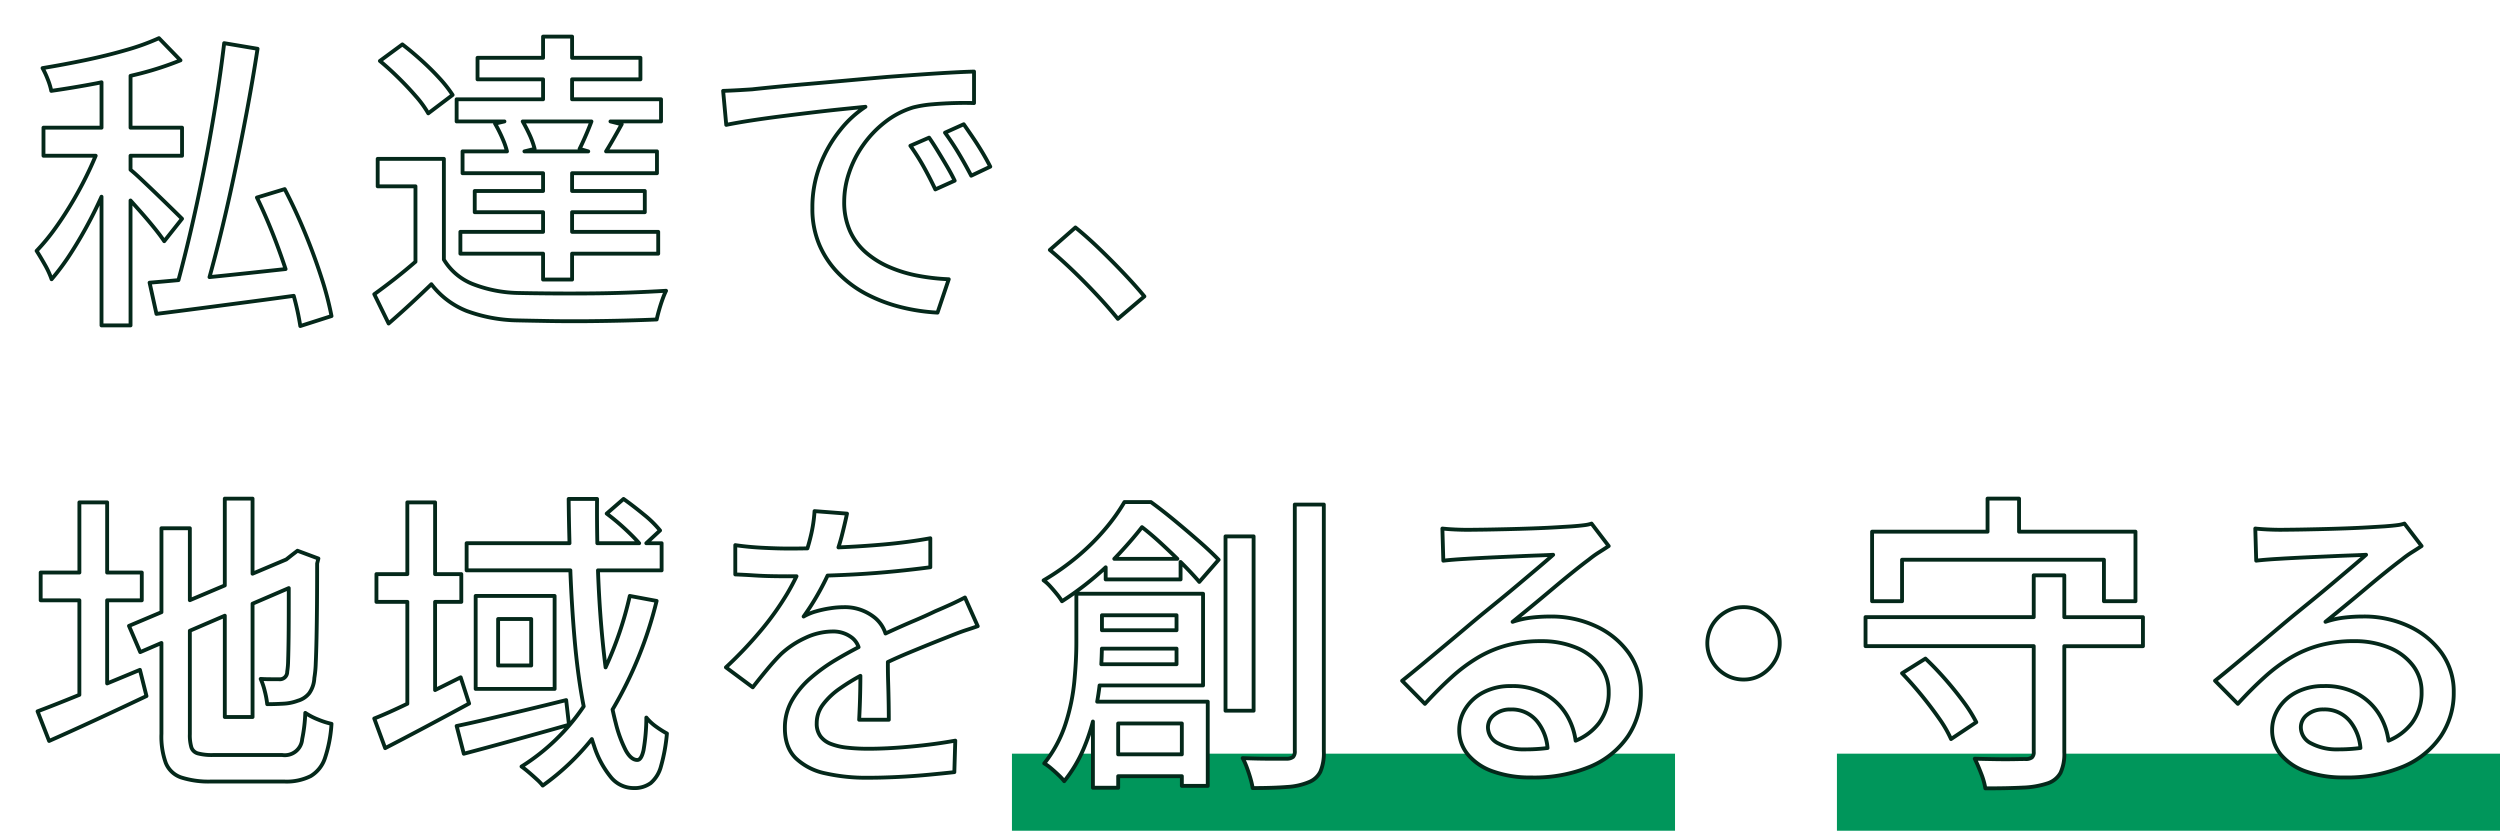
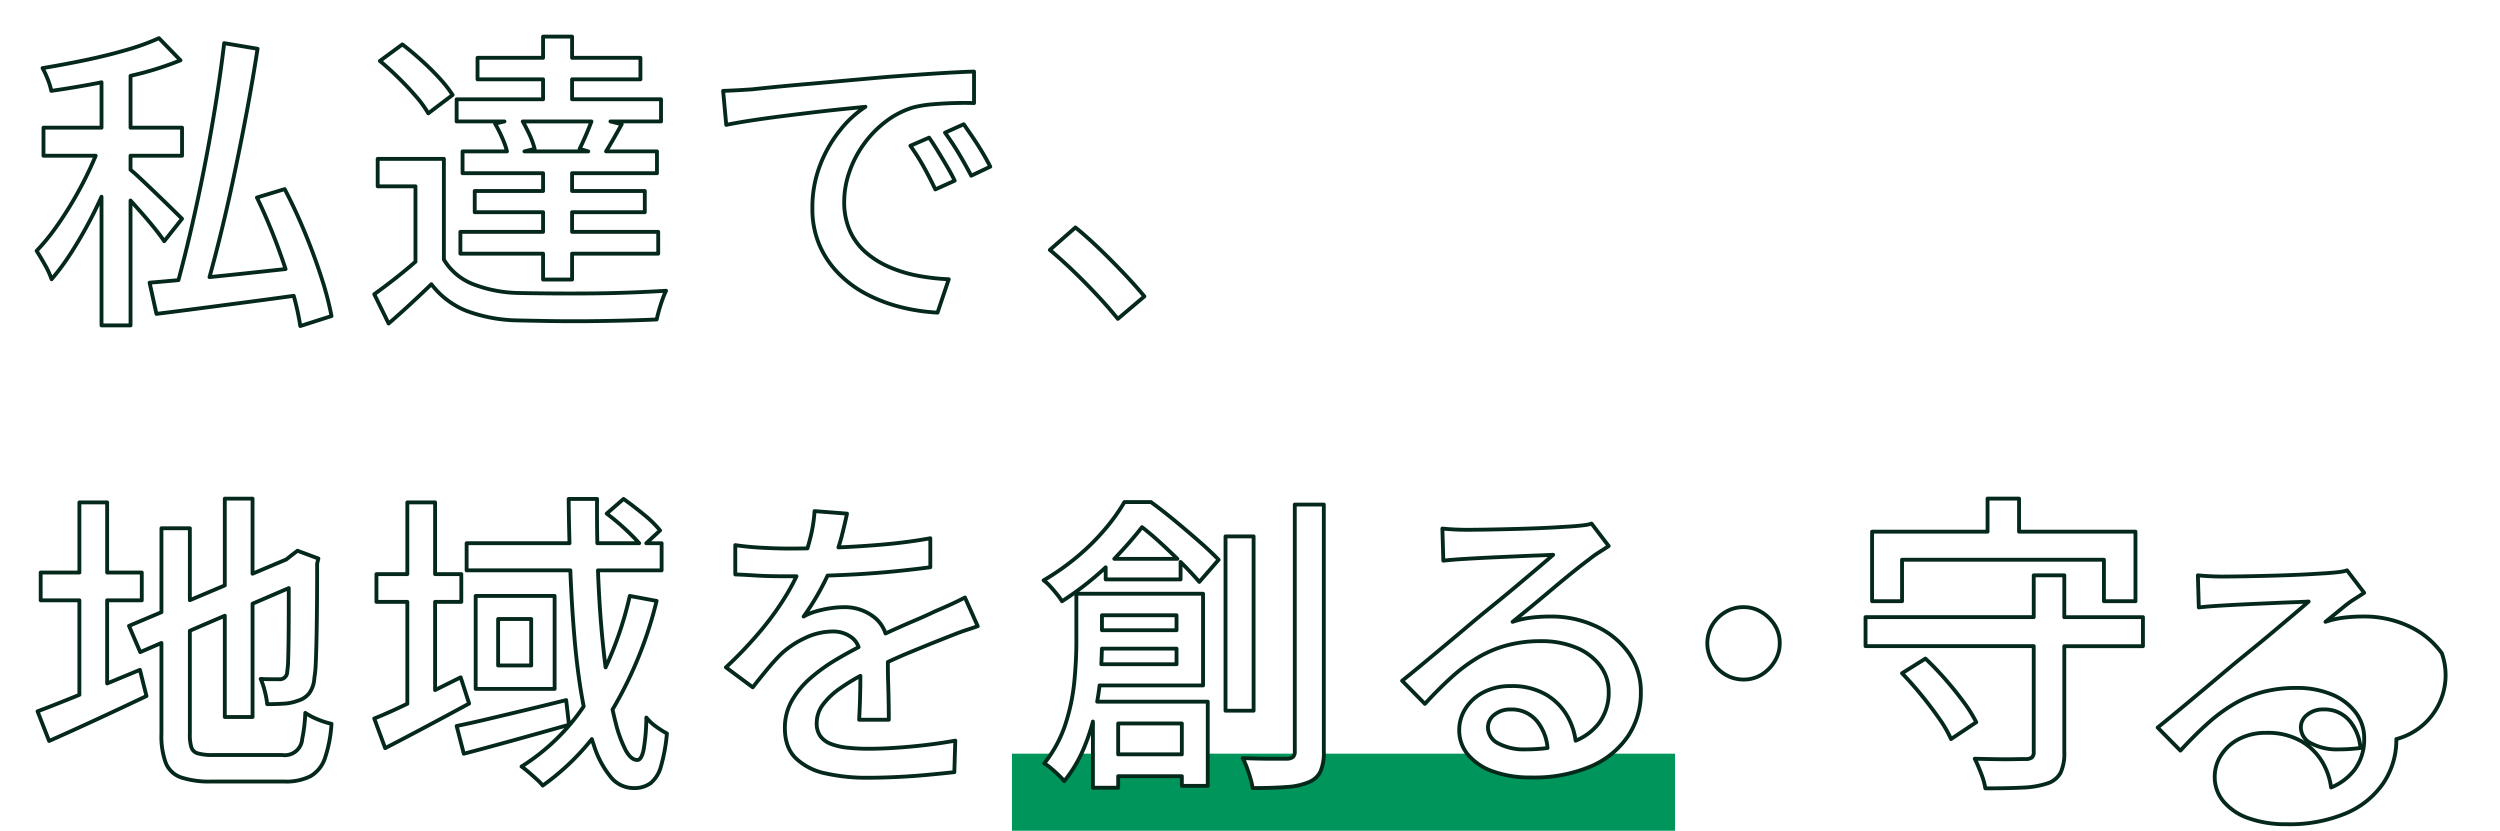
<svg xmlns="http://www.w3.org/2000/svg" xmlns:xlink="http://www.w3.org/1999/xlink" id="home_mv_mes.svg" width="648.5" height="215.5" viewBox="0 0 648.5 215.5">
  <defs>
    <style>
      .cls-1 {
        fill: #00965b;
      }

      .cls-2 {
        fill: #fff;
        stroke: #04281a;
        stroke-linejoin: round;
        stroke-width: 1px;
        fill-rule: evenodd;
        filter: url(#filter);
      }
    </style>
    <filter id="filter" x="611" y="398" width="648" height="216" filterUnits="userSpaceOnUse">
      <feOffset result="offset" in="SourceAlpha" />
      <feGaussianBlur result="blur" stdDeviation="3" />
      <feFlood result="flood" flood-color="#13360e" />
      <feComposite result="composite" operator="in" in2="blur" />
      <feBlend result="blend" in="SourceGraphic" />
    </filter>
  </defs>
  <rect id="長方形_4_のコピー" data-name="長方形 4 のコピー" class="cls-1" x="262.5" y="195.5" width="172" height="20" />
-   <rect id="長方形_4_のコピー_2" data-name="長方形 4 のコピー 2" class="cls-1" x="476.5" y="195.5" width="172" height="20" />
  <g transform="translate(-611.5 -398.5)" style="fill: #fff; filter: url(#filter)">
-     <path id="シェイプ_1" data-name="シェイプ 1" class="cls-2" d="M630.672,450.227q-2.307,3.965-4.776,7.4a52.748,52.748,0,0,1-4.9,5.946q0.889,1.377,2.105,3.519a22.452,22.452,0,0,1,1.781,3.843,61.225,61.225,0,0,0,5.18-7.038q2.591-4.044,4.978-8.616c0.989-1.893,1.908-3.815,2.793-5.751V482.91h7.528v-32.4c0.777,0.867,1.568,1.75,2.388,2.669q1.982,2.226,3.683,4.328t2.671,3.559l4.614-5.824q-0.81-.808-2.631-2.589t-4.047-3.924q-2.228-2.142-4.169-3.964c-1.055-.988-1.884-1.722-2.509-2.228V438.9H658.72v-7.28H645.364V418.177c0.917-.225,1.847-0.434,2.752-0.673a82.125,82.125,0,0,0,10.2-3.357L652.73,408.4a60.128,60.128,0,0,1-8.5,3.074q-5.02,1.457-10.645,2.629t-11.049,2.063a22.831,22.831,0,0,1,1.336,2.872,17.1,17.1,0,0,1,.931,3.034q5.664-.808,11.656-1.942c0.465-.088.914-0.194,1.376-0.285v11.773H622.78v7.28h13.543c-0.462,1.1-.951,2.215-1.482,3.358Q632.978,446.263,630.672,450.227Zm59.9,8.575q-2.471-5.985-5.221-11.245l-7.205,2.185q2.591,5.338,4.9,11.406c0.921,2.422,1.76,4.8,2.536,7.146l-9.538,1.025q-5.327.573-10.2,1.062c0.8-2.89,1.608-5.953,2.428-9.233q1.943-7.766,3.764-16.3t3.44-17.15q1.618-8.616,2.833-16.544l-8.661-1.456q-0.891,7.606-2.266,16.14t-3.076,17.109q-1.7,8.577-3.562,16.463c-1,4.25-1.988,8.158-2.956,11.756-2.748.257-5.258,0.48-7.486,0.662l1.781,8.09q5.261-.649,11.737-1.5t13.518-1.78q5.226-.688,10.354-1.4a68.882,68.882,0,0,1,1.707,7.837l8.094-2.589a82.411,82.411,0,0,0-2.63-10.031Q693.041,464.79,690.572,458.8Zm23.6,11.811q-3,2.348-5.585,4.207l3.723,7.6q3.077-2.668,5.788-5.177t5.3-5.016a21.481,21.481,0,0,0,9.106,6.917,40,40,0,0,0,13.073,2.467q3.561,0.081,8.3.162t9.835,0.041q5.1-.042,9.834-0.162t8.3-.283q0.243-1.134.648-2.548t0.89-2.751a20.8,20.8,0,0,1,.891-2.144q-3.886.243-9.066,0.445t-10.644.243q-5.465.042-10.442,0t-8.459-.122a34.162,34.162,0,0,1-11.616-2.346,15.316,15.316,0,0,1-7.406-6.31V439.71H709.472v7.119h9.8v19.565C717.626,467.821,715.933,469.23,714.167,470.613Zm5.221-47.123a27.51,27.51,0,0,1,3.2,4.409l6.314-4.773a32.861,32.861,0,0,0-3.4-4.328q-2.1-2.305-4.654-4.611t-4.978-4.166l-5.828,4.287q2.346,1.942,4.816,4.369T719.388,423.49Zm20.52,7.079a36.6,36.6,0,0,1,2.1,4.247,19.6,19.6,0,0,1,1,2.953H731.489v5.663h20.884v4.611H734.646v5.5h17.727v5.1h-21.45V464.3h21.45v6.715H759.9V464.3h22.341V458.64H759.9v-5.1h18.86v-5.5H759.9v-4.611h22.017v-5.663H768.713c0.493-.793,1.008-1.651,1.549-2.589q1.215-2.1,2.509-4.449L769.857,430h13.114v-5.744H759.9v-5.177h17.727V413.5H759.9V408h-7.528v5.5h-17v5.582h17v5.177H729.951V430h12.4Zm24.173,7.2H747.536l2.652-.647a21.689,21.689,0,0,0-1.457-3.964c-0.529-1.136-1.077-2.171-1.635-3.155h17.827c-0.324.878-.713,1.857-1.177,2.953q-1.012,2.387-1.9,4.166Zm42.242-8.009q3.683-.566,7.811-1.092t8.216-1.011q4.087-.486,7.65-0.85t5.99-.606a27.877,27.877,0,0,0-6.476,5.946,33.814,33.814,0,0,0-5.221,9.02,30.315,30.315,0,0,0-2.064,11.325,23.806,23.806,0,0,0,1.821,9.546,24.1,24.1,0,0,0,5.019,7.443,29,29,0,0,0,7.325,5.38,40.278,40.278,0,0,0,8.823,3.316,49.3,49.3,0,0,0,9.471,1.416l2.914-8.656a55.437,55.437,0,0,1-7.892-.89,34.6,34.6,0,0,1-7.407-2.225,23.605,23.605,0,0,1-6.152-3.8,16.148,16.148,0,0,1-4.168-5.582,18.431,18.431,0,0,1-1.5-7.726,23.429,23.429,0,0,1,1.255-7.361,27.367,27.367,0,0,1,3.643-7.2,27.883,27.883,0,0,1,5.706-5.986,22.416,22.416,0,0,1,7.285-3.8,30.677,30.677,0,0,1,4.978-.809q2.793-.241,5.667-0.323t5.139,0v-8.171q-2.753.082-6.313,0.283t-7.649.486q-4.089.284-8.378,0.606-5.586.486-10.928,0.971t-10.037.89q-4.7.406-8.378,0.769t-5.869.606q-1.213.083-3.2,0.2t-4.33.2l0.809,8.818Q802.639,430.328,806.323,429.76Zm57.431,4.247q-1.3-1.9-2.267-3.276l-4.856,2.184q1.943,2.67,3.561,5.38t3.238,5.784l4.938-2.346q-0.893-1.779-2.105-3.8T863.754,434.007Zm-16.108,2.306a56.112,56.112,0,0,1,3.44,5.42q1.578,2.832,3.035,5.9l5.019-2.265q-0.81-1.7-2.024-3.762t-2.428-4.044q-1.213-1.982-2.186-3.358ZM895.93,474.9q3.035,3.234,5.544,6.31l6.881-5.825q-2.268-2.748-5.383-6.027t-6.354-6.391q-3.239-3.113-6.152-5.46l-6.638,5.825q2.833,2.348,5.95,5.339T895.93,474.9ZM690.693,583.424a40.3,40.3,0,0,1-.809,6.8,4.512,4.512,0,0,1-5.181,4.126H666.814a14.341,14.341,0,0,1-3.926-.4,2.453,2.453,0,0,1-1.74-1.577,11.087,11.087,0,0,1-.4-3.438v-26.82l9.066-3.9v26.275h7.2V555.1l9.39-4.044v3.977q0,5.1-.041,8.777t-0.121,5.946a20.572,20.572,0,0,1-.243,2.993,1.919,1.919,0,0,1-2.185,1.942h-2.024q-1.457,0-2.671-.081a18.2,18.2,0,0,1,1.052,3.114,24.52,24.52,0,0,1,.648,3.439q1.779,0,4.047-.122a12.248,12.248,0,0,0,3.885-.768,5.817,5.817,0,0,0,2.955-1.942,7.4,7.4,0,0,0,1.335-3.964,28.294,28.294,0,0,0,.365-3.842q0.121-2.628.2-6.472t0.122-8.737q0.039-4.894.04-10.638l0.324-1.295-5.424-2.022-1.376,1.052-1.535,1.211-8.745,3.694V527.847h-7.2v22.51l-9.066,3.829V535.532h-7.366V557.3l-8.418,3.556,2.914,6.8,5.5-2.371v23.566a20.154,20.154,0,0,0,1.134,7.564,6.588,6.588,0,0,0,4.006,3.761,23.4,23.4,0,0,0,7.812,1.052h18.86a14.034,14.034,0,0,0,6.921-1.416,8.579,8.579,0,0,0,3.683-4.651,34.643,34.643,0,0,0,1.7-8.9,20.875,20.875,0,0,1-3.521-1.132A17.387,17.387,0,0,1,690.693,583.424Zm-51.4-7.64V554.22h8.985v-7.2h-8.985v-18.2h-7.2v18.2H622.052v7.2h10.037v24.521c-1.116.454-2.214,0.9-3.279,1.326q-4.33,1.74-7.568,2.952l3,7.685q5.5-2.427,12.142-5.5t13.113-6.148l-1.7-6.795Q643.561,574.022,639.293,575.784Zm119.07,4.323q-5.181,1.295-10.4,2.548T738.127,585q-4.614,1.092-8.176,1.82l1.862,7.2q5.829-1.536,12.992-3.519t14.287-4ZM731,574.2q-3.345,1.673-6.638,3.3V554.624h6.8v-7.2h-6.8V528.818h-7.2v18.606h-8.013v7.2h8.013v26.427c-3.264,1.574-6.141,2.863-8.58,3.829l2.833,7.685q4.857-2.507,10.563-5.541T733.189,581Zm24.364-21.114H734.889V577.2h20.479V553.087Zm-6.071,18.04h-8.58V559.073h8.58v12.054Zm29.869,13.51a50.378,50.378,0,0,1-.728,8.454q-0.568,2.548-1.619,2.548-1.62,0-3-2.508a32.517,32.517,0,0,1-2.59-7.078c-0.289-1.087-.562-2.275-0.827-3.51,0.019-.031.039-0.059,0.058-0.09a103.15,103.15,0,0,0,11.372-28.072l-6.961-1.294a92.916,92.916,0,0,1-6.275,18.532q-0.62-4.833-1.091-10.321-0.6-7.031-.885-14.845h16.507v-7.038h-3.974l3.57-3.316a27.984,27.984,0,0,0-4.209-4.126q-2.754-2.263-5.262-4.045l-4.371,3.8a58.888,58.888,0,0,1,5.14,4.328q1.971,1.85,3.283,3.357H766.447c-0.069-3.772-.106-7.585-0.07-11.487h-7.366c0.032,3.863.113,7.685,0.217,11.487H732.542v7.038h26.909c0,0.054,0,.109,0,0.162q0.364,9.222,1.093,17.636t1.983,15.451c0.124,0.7.253,1.372,0.385,2.04a54.19,54.19,0,0,1-16.129,15.6q0.808,0.566,1.9,1.5t2.1,1.86a12.4,12.4,0,0,1,1.5,1.578,63.127,63.127,0,0,0,12.742-12.059c0.187,0.6.377,1.181,0.574,1.744a24.557,24.557,0,0,0,4.33,8.09,7.626,7.626,0,0,0,5.909,2.872,7.161,7.161,0,0,0,4.452-1.294,8.559,8.559,0,0,0,2.672-4.369,45.115,45.115,0,0,0,1.538-8.494,25.8,25.8,0,0,1-2.753-1.739A12.987,12.987,0,0,1,779.166,584.637Zm78.922-29.325q-1.863.849-3.967,1.739-2.51,1.213-5.383,2.427t-6.151,2.71c-0.451.206-.914,0.424-1.379,0.644a8.814,8.814,0,0,0-2.709-4.042A12.277,12.277,0,0,0,830.323,556a23.674,23.674,0,0,0-3.44.283,28.862,28.862,0,0,0-3.723.809,14.021,14.021,0,0,0-3.2,1.335,65.346,65.346,0,0,0,4.088-6.472c0.782-1.4,1.485-2.787,2.126-4.153,2.467-.082,4.993-0.187,7.628-0.336q5.018-.284,9.875-0.769t9.147-1.052v-7.523q-5.748,1.053-12.182,1.618c-3.918.345-7.8,0.588-11.65,0.753,0.339-1.068.64-2.095,0.884-3.059q0.851-3.355,1.336-5.7l-8.418-.647a37.011,37.011,0,0,1-.972,6.431q-0.383,1.629-.879,3.23c-1.646.029-3.249,0.047-4.787,0.047q-2.914,0-6.8-.2t-7.123-.687v7.6q2.265,0.082,4.735.243t4.776,0.2q2.307,0.042,4.006.04c0.762,0,1.557,0,2.368-.012-0.7,1.46-1.5,2.958-2.408,4.5a74.344,74.344,0,0,1-6.435,9.1,105.047,105.047,0,0,1-9.471,10.032l6.961,5.177q2.023-2.587,3.845-4.773t3.521-3.883a23.855,23.855,0,0,1,6.193-4.126,16.847,16.847,0,0,1,7.244-1.7,7.875,7.875,0,0,1,4.938,1.618,5.192,5.192,0,0,1,1.714,2.453c-1.958,1.014-3.929,2.1-5.923,3.291a45.4,45.4,0,0,0-6.6,4.773,22.47,22.47,0,0,0-4.776,5.784,14.21,14.21,0,0,0-1.821,7.16q0,5.016,2.833,7.806a15.793,15.793,0,0,0,7.69,3.924,48.246,48.246,0,0,0,10.927,1.132q3.643,0,7.731-.2t7.973-.566q3.885-.364,6.8-0.688l0.243-8.17q-5.343.97-11.494,1.537t-11.009.566a48.973,48.973,0,0,1-5.545-.283,16.689,16.689,0,0,1-4.209-.971,6.074,6.074,0,0,1-2.711-1.982,5.513,5.513,0,0,1-.972-3.4,7.975,7.975,0,0,1,1.579-4.773,18.926,18.926,0,0,1,4.411-4.206,53.453,53.453,0,0,1,5.338-3.3c0,1.124-.015,2.272-0.036,3.463q-0.042,2.265-.121,4.328t-0.162,3.6h7.69q0-1.86-.041-4.368t-0.121-5.1q-0.082-2.588-.081-4.934v-0.578q2.766-1.3,5.463-2.415,5.465-2.265,9.592-3.884,1.215-.484,2.672-1.051t2.954-1.052q1.5-.486,2.631-0.89l-3.319-7.442Q859.948,554.463,858.088,555.312ZM896.732,576.3h26.84V552.521H890.708v12.62q0,4.611-.526,10.153a51.635,51.635,0,0,1-2.307,11.042,32.289,32.289,0,0,1-5.5,10.193,11.679,11.679,0,0,1,1.741,1.254q1.011,0.849,1.983,1.78a13.731,13.731,0,0,1,1.457,1.577,35.024,35.024,0,0,0,5.018-8.373,52.045,52.045,0,0,0,2.429-7.1v17.173h6.556v-2.993h16.513v2.508h6.718V580.511H896.108Q896.486,578.381,896.732,576.3Zm0.447-5.5q0.115-2.1.15-4.045h19.363V570.8H897.179Zm19.513-12.7v3.883H897.346V558.1h19.346Zm1.376,28.071v8.009H901.555v-8.009h16.513Zm4.533-47.2q-3-2.626-6.273-5.339t-6.274-4.894h-6.88a49.306,49.306,0,0,1-4.9,6.876,58.5,58.5,0,0,1-7.083,7.079,64.232,64.232,0,0,1-8.985,6.35,10.738,10.738,0,0,1,1.7,1.537q0.889,0.971,1.74,2.023a16.975,16.975,0,0,1,1.336,1.86,79.848,79.848,0,0,0,11.332-8.8V548.8h19.427v-4.523c0.092,0.092.192,0.185,0.284,0.276q2.792,2.791,4.573,4.895l5.019-5.744Q925.6,541.6,922.6,538.97Zm-22.055,4.49c0.052-.054.108-0.107,0.159-0.162q4.082-4.284,7.029-8.056,2.118,1.632,4.384,3.688c1.672,1.52,3.256,3.028,4.789,4.53H900.546Zm36.139-5.824H929.4v45.221h7.285V537.636Zm10.685,55.657a2.051,2.051,0,0,1-.445,1.537,2.64,2.64,0,0,1-1.578.486h-4.371q-3.239,0-7.124-.162a20.03,20.03,0,0,1,1.093,2.467q0.525,1.414.931,2.832a20.879,20.879,0,0,1,.567,2.467q5.341,0,8.9-.283a17.037,17.037,0,0,0,5.666-1.254,5.617,5.617,0,0,0,3-2.71,12.44,12.44,0,0,0,.89-5.3v-63.99H947.37v63.909Zm78.27-32.278a27.305,27.305,0,0,0-12.06-2.589,41.735,41.735,0,0,0-4.85.284,24.281,24.281,0,0,0-4.86,1.092c1.46-1.186,3.1-2.535,4.94-4.045s3.69-3.06,5.58-4.652,3.66-3.046,5.3-4.368,2.99-2.359,4.01-3.115a26.105,26.105,0,0,1,2.59-1.861c0.86-.538,1.7-1.078,2.51-1.618l-4.45-5.824a8.811,8.811,0,0,1-1.82.4c-0.79.109-1.9,0.216-3.36,0.324-0.87.054-2.2,0.135-4.01,0.243s-3.84.2-6.11,0.283-4.55.149-6.84,0.2-4.344.1-6.151,0.121-3.117.041-3.926,0.041q-1.457,0-3.2-.081t-3.279-.243l0.243,8.333q1.375-.162,2.955-0.284t3.035-.2q1.213-.08,3.481-0.2t5.019-.243l5.46-.242q2.715-.122,4.98-0.2c1.51-.053,2.7-0.107,3.56-0.161-1.02.917-2.32,2.036-3.88,3.357s-3.21,2.71-4.94,4.166-3.4,2.846-5.02,4.166-2.994,2.441-4.127,3.357q-1.782,1.457-4.412,3.681t-5.585,4.693q-2.955,2.468-5.868,4.894t-5.343,4.368l5.909,5.987q3.561-3.883,6.921-6.917a42.851,42.851,0,0,1,6.84-5.1,30.191,30.191,0,0,1,7.485-3.155,33.7,33.7,0,0,1,8.87-1.092,23.291,23.291,0,0,1,9.06,1.659,14.7,14.7,0,0,1,6.23,4.651,10.976,10.976,0,0,1,2.27,6.8,13.208,13.208,0,0,1-2.51,8.13,14.625,14.625,0,0,1-6.07,4.583,17.514,17.514,0,0,0-1.98-6.08,15.386,15.386,0,0,0-5.67-5.865,17.5,17.5,0,0,0-9.19-2.224,14.962,14.962,0,0,0-7,1.577,11.885,11.885,0,0,0-4.694,4.207,10.345,10.345,0,0,0-1.66,5.622,9.8,9.8,0,0,0,2.307,6.431,14.807,14.807,0,0,0,6.516,4.328,28.536,28.536,0,0,0,9.8,1.537,37.8,37.8,0,0,0,15.42-2.831,22.2,22.2,0,0,0,9.71-7.847,20.018,20.018,0,0,0,3.36-11.406,17.132,17.132,0,0,0-3.08-10.113A21.469,21.469,0,0,0,1025.64,561.015Zm-18.45,31.874a14.069,14.069,0,0,1-7-1.537,4.677,4.677,0,0,1-2.715-4.207,4.1,4.1,0,0,1,1.66-3.236,6.439,6.439,0,0,1,4.245-1.375,8.432,8.432,0,0,1,6.84,3.074,12.624,12.624,0,0,1,2.71,6.926A44.411,44.411,0,0,1,1007.19,592.889Zm61.27-35.6a8.76,8.76,0,0,0-4.69-1.295,9.008,9.008,0,0,0-4.74,1.295,9.8,9.8,0,0,0-3.4,3.4,9.377,9.377,0,0,0,.04,9.424,9.7,9.7,0,0,0,3.44,3.4,9.08,9.08,0,0,0,4.66,1.254,8.685,8.685,0,0,0,4.73-1.3,10.162,10.162,0,0,0,3.36-3.438,8.773,8.773,0,0,0,1.3-4.651,8.66,8.66,0,0,0-1.3-4.733A10.277,10.277,0,0,0,1068.46,557.294Zm36.43-13.591h52.37v10.759h8.18v-18.04h-30.2v-8.575h-8.17v8.575h-29.95v18.04h7.77V543.7Zm42.09,4.045h-7.93v10.84h-43.63v7.524h43.63v27.424a1.794,1.794,0,0,1-.49,1.456,2.689,2.689,0,0,1-1.7.405c-0.54,0-1.48.014-2.83,0.04s-2.93.028-4.74,0-3.65-.067-5.54-0.121c0.54,1.078,1.09,2.358,1.66,3.842A18.587,18.587,0,0,1,1126.5,603c3.89,0,7.12-.068,9.72-0.2a23.039,23.039,0,0,0,6.39-1.092,5.925,5.925,0,0,0,3.4-2.751,11.754,11.754,0,0,0,.97-5.339v-27.5h20.4v-7.524h-20.4v-10.84Zm-26.18,32.763c-1.44-1.941-3.01-3.895-4.74-5.865s-3.43-3.734-5.1-5.3l-6.07,3.8q2.5,2.589,5.02,5.663c1.67,2.05,3.2,4.058,4.57,6.026a31.208,31.208,0,0,1,3.12,5.38l6.55-4.368A37.4,37.4,0,0,0,1120.8,580.511Zm124.12-12.539a21.508,21.508,0,0,0-8.41-6.957,27.367,27.367,0,0,0-12.06-2.589,41.906,41.906,0,0,0-4.86.284,24.281,24.281,0,0,0-4.86,1.092c1.46-1.186,3.1-2.535,4.94-4.045s3.7-3.06,5.59-4.652,3.65-3.046,5.3-4.368,2.98-2.359,4-3.115a27.328,27.328,0,0,1,2.59-1.861c0.87-.538,1.7-1.078,2.51-1.618l-4.45-5.824a8.811,8.811,0,0,1-1.82.4q-1.17.164-3.36,0.324c-0.86.054-2.2,0.135-4.01,0.243s-3.84.2-6.11,0.283-4.54.149-6.84,0.2-4.34.1-6.15,0.121-3.12.041-3.92,0.041c-0.98,0-2.04-.027-3.2-0.081s-2.26-.134-3.28-0.243l0.24,8.333c0.92-.108,1.9-0.2,2.96-0.284s2.06-.147,3.03-0.2q1.215-.08,3.48-0.2c1.51-.081,3.19-0.162,5.02-0.243l5.47-.242c1.8-.081,3.46-0.148,4.97-0.2s2.7-.107,3.57-0.161q-1.545,1.375-3.89,3.357c-1.57,1.322-3.21,2.71-4.94,4.166s-3.4,2.846-5.02,4.166-2.99,2.441-4.12,3.357q-1.785,1.457-4.42,3.681t-5.58,4.693q-2.955,2.468-5.87,4.894t-5.34,4.368l5.91,5.987q3.555-3.883,6.92-6.917a42.941,42.941,0,0,1,6.84-5.1,30.14,30.14,0,0,1,7.48-3.155,33.756,33.756,0,0,1,8.87-1.092,23.291,23.291,0,0,1,9.06,1.659,14.733,14.733,0,0,1,6.24,4.651,10.967,10.967,0,0,1,2.26,6.8,13.145,13.145,0,0,1-2.51,8.13,14.561,14.561,0,0,1-6.07,4.583,17.514,17.514,0,0,0-1.98-6.08,15.313,15.313,0,0,0-5.67-5.865,17.465,17.465,0,0,0-9.18-2.224,15,15,0,0,0-7.01,1.577,11.927,11.927,0,0,0-4.69,4.207,10.32,10.32,0,0,0-1.66,5.622,9.792,9.792,0,0,0,2.31,6.431,14.832,14.832,0,0,0,6.51,4.328,28.545,28.545,0,0,0,9.8,1.537,37.8,37.8,0,0,0,15.42-2.831,22.2,22.2,0,0,0,9.71-7.847,20.018,20.018,0,0,0,3.36-11.406A17.132,17.132,0,0,0,1244.92,567.972Zm-26.87,24.917a14.1,14.1,0,0,1-7-1.537,4.675,4.675,0,0,1-2.71-4.207,4.092,4.092,0,0,1,1.66-3.236,6.426,6.426,0,0,1,4.25-1.375,8.432,8.432,0,0,1,6.84,3.074,12.624,12.624,0,0,1,2.71,6.926A44.685,44.685,0,0,1,1218.05,592.889Z" style="stroke: inherit; filter: none; fill: inherit" />
+     <path id="シェイプ_1" data-name="シェイプ 1" class="cls-2" d="M630.672,450.227q-2.307,3.965-4.776,7.4a52.748,52.748,0,0,1-4.9,5.946q0.889,1.377,2.105,3.519a22.452,22.452,0,0,1,1.781,3.843,61.225,61.225,0,0,0,5.18-7.038q2.591-4.044,4.978-8.616c0.989-1.893,1.908-3.815,2.793-5.751V482.91h7.528v-32.4c0.777,0.867,1.568,1.75,2.388,2.669q1.982,2.226,3.683,4.328t2.671,3.559l4.614-5.824q-0.81-.808-2.631-2.589t-4.047-3.924q-2.228-2.142-4.169-3.964c-1.055-.988-1.884-1.722-2.509-2.228V438.9H658.72v-7.28H645.364V418.177c0.917-.225,1.847-0.434,2.752-0.673a82.125,82.125,0,0,0,10.2-3.357L652.73,408.4a60.128,60.128,0,0,1-8.5,3.074q-5.02,1.457-10.645,2.629t-11.049,2.063a22.831,22.831,0,0,1,1.336,2.872,17.1,17.1,0,0,1,.931,3.034q5.664-.808,11.656-1.942c0.465-.088.914-0.194,1.376-0.285v11.773H622.78v7.28h13.543c-0.462,1.1-.951,2.215-1.482,3.358Q632.978,446.263,630.672,450.227Zm59.9,8.575q-2.471-5.985-5.221-11.245l-7.205,2.185q2.591,5.338,4.9,11.406c0.921,2.422,1.76,4.8,2.536,7.146l-9.538,1.025q-5.327.573-10.2,1.062c0.8-2.89,1.608-5.953,2.428-9.233q1.943-7.766,3.764-16.3t3.44-17.15q1.618-8.616,2.833-16.544l-8.661-1.456q-0.891,7.606-2.266,16.14t-3.076,17.109q-1.7,8.577-3.562,16.463c-1,4.25-1.988,8.158-2.956,11.756-2.748.257-5.258,0.48-7.486,0.662l1.781,8.09q5.261-.649,11.737-1.5t13.518-1.78q5.226-.688,10.354-1.4a68.882,68.882,0,0,1,1.707,7.837l8.094-2.589a82.411,82.411,0,0,0-2.63-10.031Q693.041,464.79,690.572,458.8Zm23.6,11.811q-3,2.348-5.585,4.207l3.723,7.6q3.077-2.668,5.788-5.177t5.3-5.016a21.481,21.481,0,0,0,9.106,6.917,40,40,0,0,0,13.073,2.467q3.561,0.081,8.3.162t9.835,0.041q5.1-.042,9.834-0.162t8.3-.283q0.243-1.134.648-2.548t0.89-2.751a20.8,20.8,0,0,1,.891-2.144q-3.886.243-9.066,0.445t-10.644.243q-5.465.042-10.442,0t-8.459-.122a34.162,34.162,0,0,1-11.616-2.346,15.316,15.316,0,0,1-7.406-6.31V439.71H709.472v7.119h9.8v19.565C717.626,467.821,715.933,469.23,714.167,470.613Zm5.221-47.123a27.51,27.51,0,0,1,3.2,4.409l6.314-4.773a32.861,32.861,0,0,0-3.4-4.328q-2.1-2.305-4.654-4.611t-4.978-4.166l-5.828,4.287q2.346,1.942,4.816,4.369T719.388,423.49Zm20.52,7.079a36.6,36.6,0,0,1,2.1,4.247,19.6,19.6,0,0,1,1,2.953H731.489v5.663h20.884v4.611H734.646v5.5h17.727v5.1h-21.45V464.3h21.45v6.715H759.9V464.3h22.341V458.64H759.9v-5.1h18.86v-5.5H759.9v-4.611h22.017v-5.663H768.713c0.493-.793,1.008-1.651,1.549-2.589q1.215-2.1,2.509-4.449L769.857,430h13.114v-5.744H759.9v-5.177h17.727V413.5H759.9V408h-7.528v5.5h-17v5.582h17v5.177H729.951V430h12.4Zm24.173,7.2H747.536l2.652-.647a21.689,21.689,0,0,0-1.457-3.964c-0.529-1.136-1.077-2.171-1.635-3.155h17.827c-0.324.878-.713,1.857-1.177,2.953q-1.012,2.387-1.9,4.166Zm42.242-8.009q3.683-.566,7.811-1.092t8.216-1.011q4.087-.486,7.65-0.85t5.99-.606a27.877,27.877,0,0,0-6.476,5.946,33.814,33.814,0,0,0-5.221,9.02,30.315,30.315,0,0,0-2.064,11.325,23.806,23.806,0,0,0,1.821,9.546,24.1,24.1,0,0,0,5.019,7.443,29,29,0,0,0,7.325,5.38,40.278,40.278,0,0,0,8.823,3.316,49.3,49.3,0,0,0,9.471,1.416l2.914-8.656a55.437,55.437,0,0,1-7.892-.89,34.6,34.6,0,0,1-7.407-2.225,23.605,23.605,0,0,1-6.152-3.8,16.148,16.148,0,0,1-4.168-5.582,18.431,18.431,0,0,1-1.5-7.726,23.429,23.429,0,0,1,1.255-7.361,27.367,27.367,0,0,1,3.643-7.2,27.883,27.883,0,0,1,5.706-5.986,22.416,22.416,0,0,1,7.285-3.8,30.677,30.677,0,0,1,4.978-.809q2.793-.241,5.667-0.323t5.139,0v-8.171q-2.753.082-6.313,0.283t-7.649.486q-4.089.284-8.378,0.606-5.586.486-10.928,0.971t-10.037.89q-4.7.406-8.378,0.769t-5.869.606q-1.213.083-3.2,0.2t-4.33.2l0.809,8.818Q802.639,430.328,806.323,429.76Zm57.431,4.247q-1.3-1.9-2.267-3.276l-4.856,2.184q1.943,2.67,3.561,5.38t3.238,5.784l4.938-2.346q-0.893-1.779-2.105-3.8T863.754,434.007Zm-16.108,2.306a56.112,56.112,0,0,1,3.44,5.42q1.578,2.832,3.035,5.9l5.019-2.265q-0.81-1.7-2.024-3.762t-2.428-4.044q-1.213-1.982-2.186-3.358ZM895.93,474.9q3.035,3.234,5.544,6.31l6.881-5.825q-2.268-2.748-5.383-6.027t-6.354-6.391q-3.239-3.113-6.152-5.46l-6.638,5.825q2.833,2.348,5.95,5.339T895.93,474.9ZM690.693,583.424a40.3,40.3,0,0,1-.809,6.8,4.512,4.512,0,0,1-5.181,4.126H666.814a14.341,14.341,0,0,1-3.926-.4,2.453,2.453,0,0,1-1.74-1.577,11.087,11.087,0,0,1-.4-3.438v-26.82l9.066-3.9v26.275h7.2V555.1l9.39-4.044v3.977q0,5.1-.041,8.777t-0.121,5.946a20.572,20.572,0,0,1-.243,2.993,1.919,1.919,0,0,1-2.185,1.942h-2.024q-1.457,0-2.671-.081a18.2,18.2,0,0,1,1.052,3.114,24.52,24.52,0,0,1,.648,3.439q1.779,0,4.047-.122a12.248,12.248,0,0,0,3.885-.768,5.817,5.817,0,0,0,2.955-1.942,7.4,7.4,0,0,0,1.335-3.964,28.294,28.294,0,0,0,.365-3.842q0.121-2.628.2-6.472t0.122-8.737q0.039-4.894.04-10.638l0.324-1.295-5.424-2.022-1.376,1.052-1.535,1.211-8.745,3.694V527.847h-7.2v22.51l-9.066,3.829V535.532h-7.366V557.3l-8.418,3.556,2.914,6.8,5.5-2.371v23.566a20.154,20.154,0,0,0,1.134,7.564,6.588,6.588,0,0,0,4.006,3.761,23.4,23.4,0,0,0,7.812,1.052h18.86a14.034,14.034,0,0,0,6.921-1.416,8.579,8.579,0,0,0,3.683-4.651,34.643,34.643,0,0,0,1.7-8.9,20.875,20.875,0,0,1-3.521-1.132A17.387,17.387,0,0,1,690.693,583.424Zm-51.4-7.64V554.22h8.985v-7.2h-8.985v-18.2h-7.2v18.2H622.052v7.2h10.037v24.521c-1.116.454-2.214,0.9-3.279,1.326q-4.33,1.74-7.568,2.952l3,7.685q5.5-2.427,12.142-5.5t13.113-6.148l-1.7-6.795Q643.561,574.022,639.293,575.784Zm119.07,4.323q-5.181,1.295-10.4,2.548T738.127,585q-4.614,1.092-8.176,1.82l1.862,7.2q5.829-1.536,12.992-3.519t14.287-4ZM731,574.2q-3.345,1.673-6.638,3.3V554.624h6.8v-7.2h-6.8V528.818h-7.2v18.606h-8.013v7.2h8.013v26.427c-3.264,1.574-6.141,2.863-8.58,3.829l2.833,7.685q4.857-2.507,10.563-5.541T733.189,581Zm24.364-21.114H734.889V577.2h20.479V553.087Zm-6.071,18.04h-8.58V559.073h8.58v12.054Zm29.869,13.51a50.378,50.378,0,0,1-.728,8.454q-0.568,2.548-1.619,2.548-1.62,0-3-2.508a32.517,32.517,0,0,1-2.59-7.078c-0.289-1.087-.562-2.275-0.827-3.51,0.019-.031.039-0.059,0.058-0.09a103.15,103.15,0,0,0,11.372-28.072l-6.961-1.294a92.916,92.916,0,0,1-6.275,18.532q-0.62-4.833-1.091-10.321-0.6-7.031-.885-14.845h16.507v-7.038h-3.974l3.57-3.316a27.984,27.984,0,0,0-4.209-4.126q-2.754-2.263-5.262-4.045l-4.371,3.8a58.888,58.888,0,0,1,5.14,4.328q1.971,1.85,3.283,3.357H766.447c-0.069-3.772-.106-7.585-0.07-11.487h-7.366c0.032,3.863.113,7.685,0.217,11.487H732.542v7.038h26.909c0,0.054,0,.109,0,0.162q0.364,9.222,1.093,17.636t1.983,15.451c0.124,0.7.253,1.372,0.385,2.04a54.19,54.19,0,0,1-16.129,15.6q0.808,0.566,1.9,1.5t2.1,1.86a12.4,12.4,0,0,1,1.5,1.578,63.127,63.127,0,0,0,12.742-12.059c0.187,0.6.377,1.181,0.574,1.744a24.557,24.557,0,0,0,4.33,8.09,7.626,7.626,0,0,0,5.909,2.872,7.161,7.161,0,0,0,4.452-1.294,8.559,8.559,0,0,0,2.672-4.369,45.115,45.115,0,0,0,1.538-8.494,25.8,25.8,0,0,1-2.753-1.739A12.987,12.987,0,0,1,779.166,584.637Zm78.922-29.325q-1.863.849-3.967,1.739-2.51,1.213-5.383,2.427t-6.151,2.71c-0.451.206-.914,0.424-1.379,0.644a8.814,8.814,0,0,0-2.709-4.042A12.277,12.277,0,0,0,830.323,556a23.674,23.674,0,0,0-3.44.283,28.862,28.862,0,0,0-3.723.809,14.021,14.021,0,0,0-3.2,1.335,65.346,65.346,0,0,0,4.088-6.472c0.782-1.4,1.485-2.787,2.126-4.153,2.467-.082,4.993-0.187,7.628-0.336q5.018-.284,9.875-0.769t9.147-1.052v-7.523q-5.748,1.053-12.182,1.618c-3.918.345-7.8,0.588-11.65,0.753,0.339-1.068.64-2.095,0.884-3.059q0.851-3.355,1.336-5.7l-8.418-.647a37.011,37.011,0,0,1-.972,6.431q-0.383,1.629-.879,3.23c-1.646.029-3.249,0.047-4.787,0.047q-2.914,0-6.8-.2t-7.123-.687v7.6q2.265,0.082,4.735.243t4.776,0.2q2.307,0.042,4.006.04c0.762,0,1.557,0,2.368-.012-0.7,1.46-1.5,2.958-2.408,4.5a74.344,74.344,0,0,1-6.435,9.1,105.047,105.047,0,0,1-9.471,10.032l6.961,5.177q2.023-2.587,3.845-4.773t3.521-3.883a23.855,23.855,0,0,1,6.193-4.126,16.847,16.847,0,0,1,7.244-1.7,7.875,7.875,0,0,1,4.938,1.618,5.192,5.192,0,0,1,1.714,2.453c-1.958,1.014-3.929,2.1-5.923,3.291a45.4,45.4,0,0,0-6.6,4.773,22.47,22.47,0,0,0-4.776,5.784,14.21,14.21,0,0,0-1.821,7.16q0,5.016,2.833,7.806a15.793,15.793,0,0,0,7.69,3.924,48.246,48.246,0,0,0,10.927,1.132q3.643,0,7.731-.2t7.973-.566q3.885-.364,6.8-0.688l0.243-8.17q-5.343.97-11.494,1.537t-11.009.566a48.973,48.973,0,0,1-5.545-.283,16.689,16.689,0,0,1-4.209-.971,6.074,6.074,0,0,1-2.711-1.982,5.513,5.513,0,0,1-.972-3.4,7.975,7.975,0,0,1,1.579-4.773,18.926,18.926,0,0,1,4.411-4.206,53.453,53.453,0,0,1,5.338-3.3c0,1.124-.015,2.272-0.036,3.463q-0.042,2.265-.121,4.328t-0.162,3.6h7.69q0-1.86-.041-4.368t-0.121-5.1q-0.082-2.588-.081-4.934v-0.578q2.766-1.3,5.463-2.415,5.465-2.265,9.592-3.884,1.215-.484,2.672-1.051t2.954-1.052q1.5-.486,2.631-0.89l-3.319-7.442Q859.948,554.463,858.088,555.312ZM896.732,576.3h26.84V552.521H890.708v12.62q0,4.611-.526,10.153a51.635,51.635,0,0,1-2.307,11.042,32.289,32.289,0,0,1-5.5,10.193,11.679,11.679,0,0,1,1.741,1.254q1.011,0.849,1.983,1.78a13.731,13.731,0,0,1,1.457,1.577,35.024,35.024,0,0,0,5.018-8.373,52.045,52.045,0,0,0,2.429-7.1v17.173h6.556v-2.993h16.513v2.508h6.718V580.511H896.108Q896.486,578.381,896.732,576.3Zm0.447-5.5q0.115-2.1.15-4.045h19.363V570.8H897.179Zm19.513-12.7v3.883H897.346V558.1h19.346Zm1.376,28.071v8.009H901.555v-8.009h16.513Zm4.533-47.2q-3-2.626-6.273-5.339t-6.274-4.894h-6.88a49.306,49.306,0,0,1-4.9,6.876,58.5,58.5,0,0,1-7.083,7.079,64.232,64.232,0,0,1-8.985,6.35,10.738,10.738,0,0,1,1.7,1.537q0.889,0.971,1.74,2.023a16.975,16.975,0,0,1,1.336,1.86,79.848,79.848,0,0,0,11.332-8.8V548.8h19.427v-4.523c0.092,0.092.192,0.185,0.284,0.276q2.792,2.791,4.573,4.895l5.019-5.744Q925.6,541.6,922.6,538.97Zm-22.055,4.49c0.052-.054.108-0.107,0.159-0.162q4.082-4.284,7.029-8.056,2.118,1.632,4.384,3.688c1.672,1.52,3.256,3.028,4.789,4.53H900.546Zm36.139-5.824H929.4v45.221h7.285V537.636Zm10.685,55.657a2.051,2.051,0,0,1-.445,1.537,2.64,2.64,0,0,1-1.578.486h-4.371q-3.239,0-7.124-.162a20.03,20.03,0,0,1,1.093,2.467q0.525,1.414.931,2.832a20.879,20.879,0,0,1,.567,2.467q5.341,0,8.9-.283a17.037,17.037,0,0,0,5.666-1.254,5.617,5.617,0,0,0,3-2.71,12.44,12.44,0,0,0,.89-5.3v-63.99H947.37v63.909Zm78.27-32.278a27.305,27.305,0,0,0-12.06-2.589,41.735,41.735,0,0,0-4.85.284,24.281,24.281,0,0,0-4.86,1.092c1.46-1.186,3.1-2.535,4.94-4.045s3.69-3.06,5.58-4.652,3.66-3.046,5.3-4.368,2.99-2.359,4.01-3.115a26.105,26.105,0,0,1,2.59-1.861c0.86-.538,1.7-1.078,2.51-1.618l-4.45-5.824a8.811,8.811,0,0,1-1.82.4c-0.79.109-1.9,0.216-3.36,0.324-0.87.054-2.2,0.135-4.01,0.243s-3.84.2-6.11,0.283-4.55.149-6.84,0.2-4.344.1-6.151,0.121-3.117.041-3.926,0.041q-1.457,0-3.2-.081t-3.279-.243l0.243,8.333q1.375-.162,2.955-0.284t3.035-.2q1.213-.08,3.481-0.2t5.019-.243l5.46-.242q2.715-.122,4.98-0.2c1.51-.053,2.7-0.107,3.56-0.161-1.02.917-2.32,2.036-3.88,3.357s-3.21,2.71-4.94,4.166-3.4,2.846-5.02,4.166-2.994,2.441-4.127,3.357q-1.782,1.457-4.412,3.681t-5.585,4.693q-2.955,2.468-5.868,4.894t-5.343,4.368l5.909,5.987q3.561-3.883,6.921-6.917a42.851,42.851,0,0,1,6.84-5.1,30.191,30.191,0,0,1,7.485-3.155,33.7,33.7,0,0,1,8.87-1.092,23.291,23.291,0,0,1,9.06,1.659,14.7,14.7,0,0,1,6.23,4.651,10.976,10.976,0,0,1,2.27,6.8,13.208,13.208,0,0,1-2.51,8.13,14.625,14.625,0,0,1-6.07,4.583,17.514,17.514,0,0,0-1.98-6.08,15.386,15.386,0,0,0-5.67-5.865,17.5,17.5,0,0,0-9.19-2.224,14.962,14.962,0,0,0-7,1.577,11.885,11.885,0,0,0-4.694,4.207,10.345,10.345,0,0,0-1.66,5.622,9.8,9.8,0,0,0,2.307,6.431,14.807,14.807,0,0,0,6.516,4.328,28.536,28.536,0,0,0,9.8,1.537,37.8,37.8,0,0,0,15.42-2.831,22.2,22.2,0,0,0,9.71-7.847,20.018,20.018,0,0,0,3.36-11.406,17.132,17.132,0,0,0-3.08-10.113A21.469,21.469,0,0,0,1025.64,561.015Zm-18.45,31.874a14.069,14.069,0,0,1-7-1.537,4.677,4.677,0,0,1-2.715-4.207,4.1,4.1,0,0,1,1.66-3.236,6.439,6.439,0,0,1,4.245-1.375,8.432,8.432,0,0,1,6.84,3.074,12.624,12.624,0,0,1,2.71,6.926A44.411,44.411,0,0,1,1007.19,592.889Zm61.27-35.6a8.76,8.76,0,0,0-4.69-1.295,9.008,9.008,0,0,0-4.74,1.295,9.8,9.8,0,0,0-3.4,3.4,9.377,9.377,0,0,0,.04,9.424,9.7,9.7,0,0,0,3.44,3.4,9.08,9.08,0,0,0,4.66,1.254,8.685,8.685,0,0,0,4.73-1.3,10.162,10.162,0,0,0,3.36-3.438,8.773,8.773,0,0,0,1.3-4.651,8.66,8.66,0,0,0-1.3-4.733A10.277,10.277,0,0,0,1068.46,557.294Zm36.43-13.591h52.37v10.759h8.18v-18.04h-30.2v-8.575h-8.17v8.575h-29.95v18.04h7.77V543.7Zm42.09,4.045h-7.93v10.84h-43.63v7.524h43.63v27.424a1.794,1.794,0,0,1-.49,1.456,2.689,2.689,0,0,1-1.7.405c-0.54,0-1.48.014-2.83,0.04s-2.93.028-4.74,0-3.65-.067-5.54-0.121c0.54,1.078,1.09,2.358,1.66,3.842A18.587,18.587,0,0,1,1126.5,603c3.89,0,7.12-.068,9.72-0.2a23.039,23.039,0,0,0,6.39-1.092,5.925,5.925,0,0,0,3.4-2.751,11.754,11.754,0,0,0,.97-5.339v-27.5h20.4v-7.524h-20.4v-10.84Zm-26.18,32.763c-1.44-1.941-3.01-3.895-4.74-5.865s-3.43-3.734-5.1-5.3l-6.07,3.8q2.5,2.589,5.02,5.663c1.67,2.05,3.2,4.058,4.57,6.026a31.208,31.208,0,0,1,3.12,5.38l6.55-4.368A37.4,37.4,0,0,0,1120.8,580.511Zm124.12-12.539a21.508,21.508,0,0,0-8.41-6.957,27.367,27.367,0,0,0-12.06-2.589,41.906,41.906,0,0,0-4.86.284,24.281,24.281,0,0,0-4.86,1.092c1.46-1.186,3.1-2.535,4.94-4.045a27.328,27.328,0,0,1,2.59-1.861c0.87-.538,1.7-1.078,2.51-1.618l-4.45-5.824a8.811,8.811,0,0,1-1.82.4q-1.17.164-3.36,0.324c-0.86.054-2.2,0.135-4.01,0.243s-3.84.2-6.11,0.283-4.54.149-6.84,0.2-4.34.1-6.15,0.121-3.12.041-3.92,0.041c-0.98,0-2.04-.027-3.2-0.081s-2.26-.134-3.28-0.243l0.24,8.333c0.92-.108,1.9-0.2,2.96-0.284s2.06-.147,3.03-0.2q1.215-.08,3.48-0.2c1.51-.081,3.19-0.162,5.02-0.243l5.47-.242c1.8-.081,3.46-0.148,4.97-0.2s2.7-.107,3.57-0.161q-1.545,1.375-3.89,3.357c-1.57,1.322-3.21,2.71-4.94,4.166s-3.4,2.846-5.02,4.166-2.99,2.441-4.12,3.357q-1.785,1.457-4.42,3.681t-5.58,4.693q-2.955,2.468-5.87,4.894t-5.34,4.368l5.91,5.987q3.555-3.883,6.92-6.917a42.941,42.941,0,0,1,6.84-5.1,30.14,30.14,0,0,1,7.48-3.155,33.756,33.756,0,0,1,8.87-1.092,23.291,23.291,0,0,1,9.06,1.659,14.733,14.733,0,0,1,6.24,4.651,10.967,10.967,0,0,1,2.26,6.8,13.145,13.145,0,0,1-2.51,8.13,14.561,14.561,0,0,1-6.07,4.583,17.514,17.514,0,0,0-1.98-6.08,15.313,15.313,0,0,0-5.67-5.865,17.465,17.465,0,0,0-9.18-2.224,15,15,0,0,0-7.01,1.577,11.927,11.927,0,0,0-4.69,4.207,10.32,10.32,0,0,0-1.66,5.622,9.792,9.792,0,0,0,2.31,6.431,14.832,14.832,0,0,0,6.51,4.328,28.545,28.545,0,0,0,9.8,1.537,37.8,37.8,0,0,0,15.42-2.831,22.2,22.2,0,0,0,9.71-7.847,20.018,20.018,0,0,0,3.36-11.406A17.132,17.132,0,0,0,1244.92,567.972Zm-26.87,24.917a14.1,14.1,0,0,1-7-1.537,4.675,4.675,0,0,1-2.71-4.207,4.092,4.092,0,0,1,1.66-3.236,6.426,6.426,0,0,1,4.25-1.375,8.432,8.432,0,0,1,6.84,3.074,12.624,12.624,0,0,1,2.71,6.926A44.685,44.685,0,0,1,1218.05,592.889Z" style="stroke: inherit; filter: none; fill: inherit" />
  </g>
  <use transform="translate(-611.5 -398.5)" xlink:href="#シェイプ_1" style="stroke: #04281a; filter: none; fill: none" />
</svg>